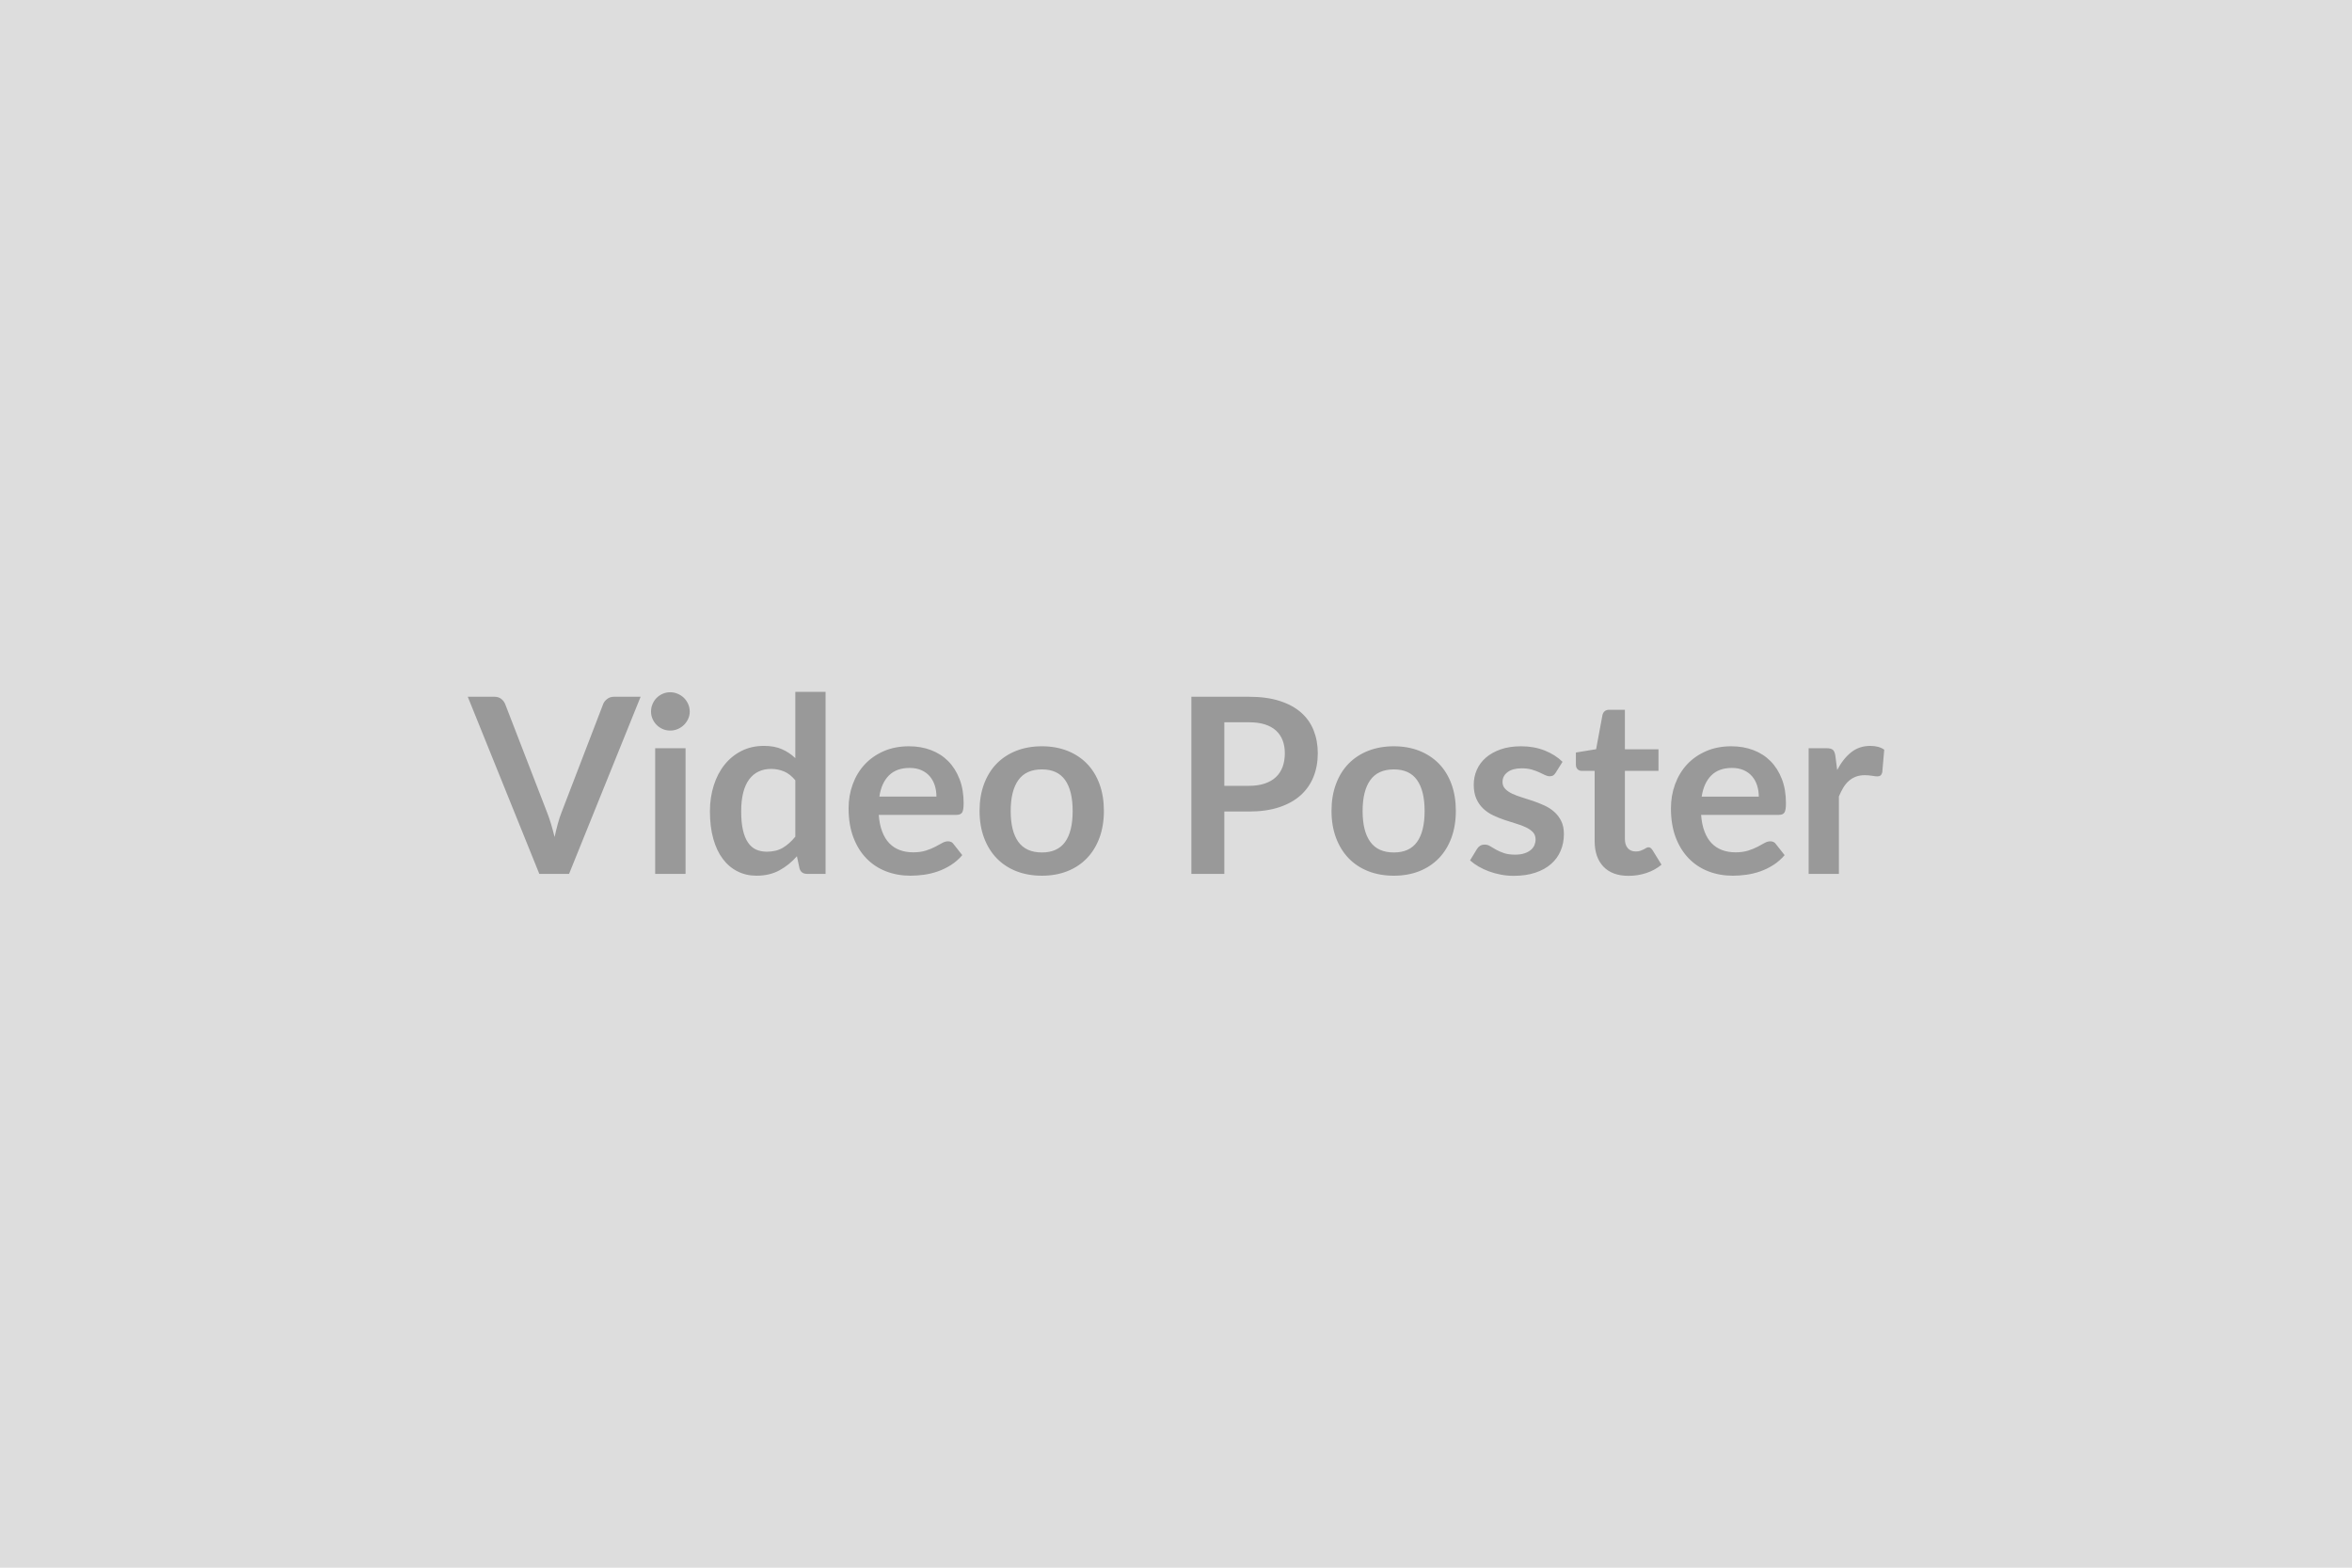
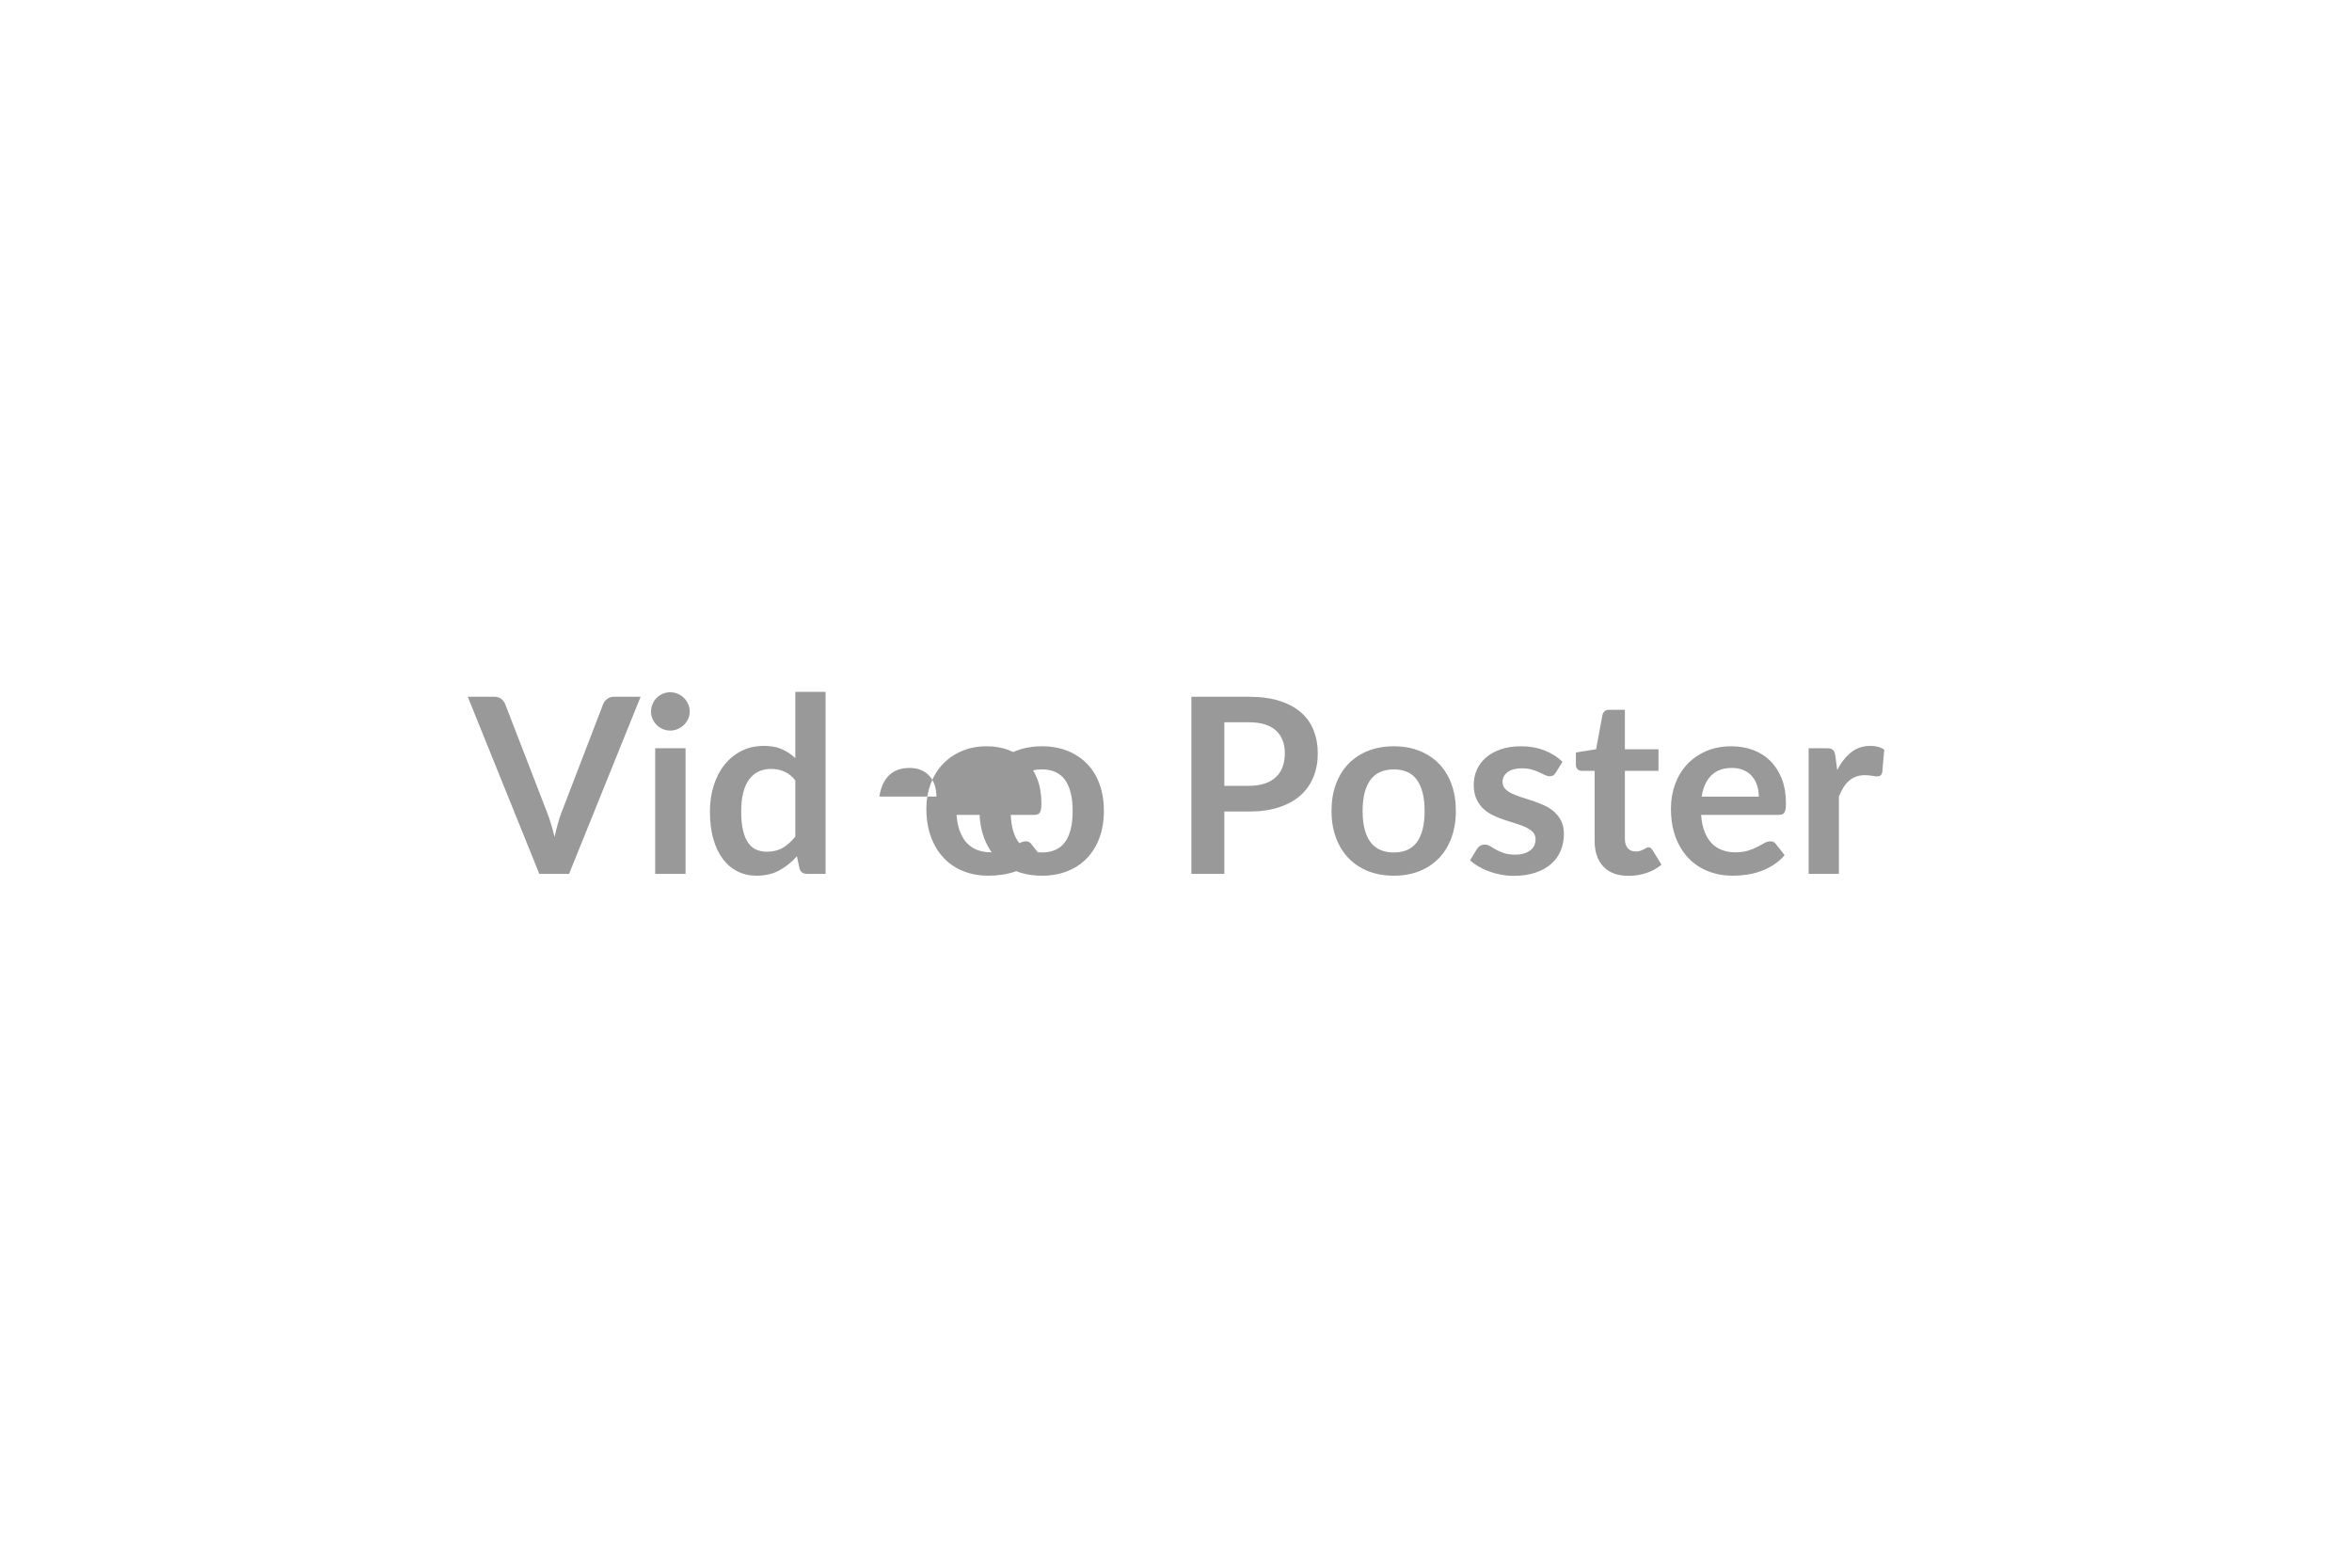
<svg xmlns="http://www.w3.org/2000/svg" width="720" height="480" viewBox="0 0 720 480">
-   <rect width="100%" height="100%" fill="#DDDDDD" />
-   <path fill="#999999" d="M187.965 213.335h8.14l-21.9 54.23h-9.11l-21.9-54.23h8.1q1.31 0 2.13.64.83.64 1.24 1.65l12.79 33.08q.64 1.61 1.22 3.54t1.1 4.03q.45-2.1.98-4.03.52-1.93 1.16-3.54l12.71-33.08q.3-.86 1.19-1.57.88-.72 2.15-.72Zm12.6 15.75h9.3v38.48h-9.3v-38.48Zm10.58-11.21q0 1.2-.49 2.25t-1.29 1.84q-.81.79-1.9 1.26-1.09.46-2.32.46-1.2 0-2.27-.46-1.07-.47-1.86-1.26t-1.25-1.84q-.47-1.05-.47-2.25 0-1.23.47-2.32.46-1.09 1.25-1.88.79-.78 1.86-1.25t2.27-.47q1.23 0 2.32.47 1.09.47 1.9 1.25.8.79 1.29 1.88.49 1.09.49 2.32Zm32.32 38.29v-17.25q-1.57-1.91-3.43-2.7-1.86-.79-3.99-.79-2.1 0-3.79.79t-2.89 2.38q-1.2 1.59-1.84 4.05-.63 2.46-.63 5.79 0 3.38.54 5.72.54 2.35 1.56 3.83 1.01 1.48 2.47 2.14 1.46.65 3.26.65 2.89 0 4.92-1.2 2.02-1.2 3.82-3.41Zm0-44.33h9.26v55.73h-5.66q-1.84 0-2.32-1.69l-.79-3.71q-2.33 2.66-5.34 4.31-3.02 1.65-7.04 1.65-3.15 0-5.77-1.31-2.63-1.31-4.52-3.81-1.89-2.49-2.92-6.16-1.04-3.68-1.04-8.41 0-4.27 1.17-7.94 1.16-3.68 3.33-6.38 2.18-2.7 5.22-4.22 3.03-1.52 6.82-1.52 3.23 0 5.51 1.02 2.29 1.01 4.09 2.73v-20.29Zm25.73 32.07h17.47q0-1.8-.5-3.4-.51-1.59-1.52-2.79-1.02-1.2-2.57-1.89-1.56-.7-3.62-.7-4.01 0-6.32 2.29-2.31 2.29-2.94 6.49Zm23.62 5.59h-23.81q.22 2.96 1.05 5.11.82 2.16 2.17 3.57 1.35 1.4 3.21 2.1 1.86.69 4.11.69t3.88-.53q1.63-.52 2.85-1.16 1.22-.63 2.14-1.16.91-.52 1.78-.52 1.16 0 1.72.86l2.66 3.37q-1.53 1.8-3.45 3.02-1.91 1.22-3.99 1.95t-4.24 1.03q-2.15.3-4.18.3-4.01 0-7.46-1.33t-6-3.94q-2.55-2.6-4.01-6.45-1.47-3.84-1.47-8.9 0-3.94 1.28-7.41 1.27-3.47 3.66-6.04 2.38-2.56 5.81-4.06 3.43-1.5 7.74-1.5 3.64 0 6.71 1.16 3.08 1.16 5.29 3.39 2.21 2.23 3.47 5.48 1.26 3.24 1.26 7.4 0 2.1-.45 2.83-.45.74-1.73.74Zm26.14-21q4.27 0 7.78 1.38 3.51 1.39 6 3.94t3.84 6.23q1.35 3.67 1.35 8.21 0 4.57-1.35 8.25-1.35 3.67-3.84 6.26-2.49 2.59-6 3.98-3.51 1.38-7.78 1.38-4.31 0-7.84-1.38-3.52-1.39-6.02-3.98-2.49-2.59-3.86-6.26-1.37-3.68-1.37-8.25 0-4.54 1.37-8.21 1.37-3.68 3.86-6.23 2.5-2.55 6.02-3.94 3.53-1.38 7.84-1.38Zm0 32.51q4.8 0 7.11-3.23 2.3-3.22 2.3-9.45 0-6.22-2.3-9.48-2.31-3.27-7.11-3.27-4.88 0-7.22 3.28t-2.34 9.47q0 6.19 2.34 9.43 2.34 3.25 7.22 3.25Zm55.84-20.4h7.53q2.78 0 4.84-.7 2.06-.69 3.43-1.98 1.37-1.3 2.05-3.15.67-1.86.67-4.15 0-2.17-.67-3.94-.68-1.76-2.03-3-1.35-1.23-3.41-1.89-2.06-.65-4.88-.65h-7.53v19.46Zm-10.09-27.27h17.62q5.44 0 9.42 1.28 3.97 1.28 6.56 3.56 2.59 2.29 3.84 5.48 1.26 3.18 1.26 6.97 0 3.94-1.31 7.22-1.32 3.28-3.94 5.65-2.63 2.36-6.58 3.67-3.96 1.31-9.25 1.31h-7.53v19.09h-10.09v-54.23Zm61.99 15.16q4.27 0 7.78 1.38 3.5 1.39 6 3.94 2.49 2.55 3.84 6.23 1.35 3.67 1.35 8.21 0 4.57-1.35 8.25-1.35 3.67-3.84 6.26-2.5 2.59-6 3.98-3.51 1.38-7.78 1.38-4.32 0-7.84-1.38-3.53-1.39-6.02-3.98-2.49-2.59-3.86-6.26-1.37-3.68-1.37-8.25 0-4.54 1.37-8.21 1.37-3.68 3.86-6.23 2.49-2.55 6.02-3.94 3.52-1.38 7.84-1.38Zm0 32.51q4.8 0 7.1-3.23 2.31-3.22 2.31-9.45 0-6.22-2.31-9.48-2.3-3.27-7.1-3.27-4.88 0-7.22 3.28-2.35 3.28-2.35 9.47 0 6.19 2.35 9.43 2.34 3.25 7.22 3.25Zm51.63-27.75-2.1 3.34q-.37.59-.78.84-.42.24-1.05.24-.68 0-1.45-.37-.77-.38-1.78-.85-1.01-.46-2.3-.84-1.3-.37-3.06-.37-2.74 0-4.29 1.16-1.56 1.16-1.56 3.03 0 1.24.81 2.09.8.84 2.13 1.48 1.33.63 3.02 1.14 1.69.51 3.43 1.11 1.75.6 3.43 1.37 1.69.76 3.02 1.95 1.33 1.18 2.14 2.83.81 1.65.81 3.97 0 2.78-1 5.12-.99 2.35-2.94 4.05-1.95 1.71-4.82 2.66-2.87.96-6.62.96-1.99 0-3.88-.36-1.89-.35-3.64-.99-1.74-.64-3.22-1.5-1.48-.86-2.61-1.88l2.14-3.52q.41-.64.97-.98.57-.33 1.43-.33t1.63.49q.77.48 1.78 1.05 1.01.56 2.38 1.04 1.37.49 3.47.49 1.65 0 2.83-.39 1.18-.39 1.95-1.03t1.13-1.48q.35-.85.35-1.75 0-1.35-.8-2.21-.81-.86-2.14-1.5t-3.04-1.14q-1.7-.51-3.48-1.11-1.79-.6-3.49-1.41-1.71-.8-3.04-2.04t-2.14-3.04q-.8-1.8-.8-4.35 0-2.36.93-4.5.94-2.14 2.76-3.73 1.82-1.59 4.54-2.55 2.72-.95 6.28-.95 3.97 0 7.24 1.31 3.26 1.31 5.43 3.45Zm20.22 34.91q-5.03 0-7.71-2.83-2.68-2.83-2.68-7.82v-21.49h-3.94q-.75 0-1.27-.48-.53-.49-.53-1.47v-3.67l6.19-1.01 1.95-10.5q.19-.75.71-1.17.53-.41 1.35-.41h4.8v12.11h10.28v6.6h-10.28v20.85q0 1.8.88 2.81.88 1.02 2.42 1.02.86 0 1.45-.21.58-.2 1.01-.43.43-.22.77-.43.33-.21.67-.21.41 0 .68.21.26.21.56.62l2.77 4.5q-2.02 1.68-4.65 2.55-2.62.86-5.43.86Zm22.38-24.26h17.48q0-1.8-.51-3.4-.5-1.59-1.52-2.79-1.01-1.2-2.56-1.89-1.56-.7-3.62-.7-4.02 0-6.32 2.29-2.31 2.29-2.95 6.49Zm23.63 5.59h-23.81q.22 2.96 1.05 5.11.82 2.16 2.17 3.57 1.35 1.4 3.21 2.1 1.85.69 4.1.69 2.25 0 3.89-.53 1.63-.52 2.85-1.16 1.21-.63 2.13-1.16.92-.52 1.78-.52 1.17 0 1.73.86l2.66 3.37q-1.54 1.8-3.45 3.02-1.91 1.22-3.99 1.95t-4.24 1.03q-2.16.3-4.18.3-4.01 0-7.46-1.33t-6-3.94q-2.55-2.6-4.02-6.45-1.46-3.84-1.46-8.9 0-3.94 1.28-7.41 1.27-3.47 3.65-6.04 2.38-2.56 5.82-4.06 3.43-1.5 7.74-1.5 3.64 0 6.71 1.16 3.08 1.16 5.29 3.39 2.21 2.23 3.47 5.48 1.25 3.24 1.25 7.4 0 2.1-.45 2.83-.45.74-1.72.74Zm17.29-18.08.56 4.35q1.8-3.45 4.27-5.42 2.48-1.97 5.85-1.97 2.67 0 4.28 1.17l-.6 6.93q-.19.68-.54.96-.36.28-.96.28-.56 0-1.67-.19-1.11-.18-2.16-.18-1.53 0-2.73.45t-2.16 1.29q-.96.84-1.69 2.04-.73 1.2-1.37 2.74v23.7h-9.26v-38.48h5.44q1.42 0 1.99.51.56.51.75 1.82Z" />
+   <path fill="#999999" d="M187.965 213.335h8.14l-21.9 54.23h-9.11l-21.9-54.23h8.1q1.31 0 2.13.64.83.64 1.24 1.65l12.79 33.08q.64 1.61 1.22 3.54t1.1 4.03q.45-2.1.98-4.03.52-1.93 1.16-3.54l12.71-33.08q.3-.86 1.19-1.57.88-.72 2.15-.72Zm12.6 15.75h9.3v38.48h-9.3v-38.48Zm10.58-11.21q0 1.2-.49 2.25t-1.29 1.84q-.81.79-1.9 1.26-1.09.46-2.32.46-1.2 0-2.27-.46-1.07-.47-1.86-1.26t-1.25-1.84q-.47-1.05-.47-2.25 0-1.23.47-2.32.46-1.09 1.25-1.88.79-.78 1.86-1.25t2.27-.47q1.23 0 2.32.47 1.09.47 1.9 1.25.8.79 1.29 1.88.49 1.09.49 2.32Zm32.32 38.29v-17.25q-1.57-1.91-3.43-2.7-1.86-.79-3.99-.79-2.1 0-3.79.79t-2.89 2.38q-1.2 1.59-1.84 4.05-.63 2.46-.63 5.79 0 3.38.54 5.72.54 2.35 1.56 3.83 1.01 1.48 2.47 2.14 1.46.65 3.26.65 2.89 0 4.92-1.2 2.02-1.2 3.82-3.41Zm0-44.33h9.26v55.73h-5.66q-1.84 0-2.32-1.69l-.79-3.71q-2.33 2.66-5.34 4.31-3.02 1.65-7.04 1.65-3.15 0-5.77-1.31-2.63-1.31-4.52-3.81-1.89-2.49-2.92-6.16-1.04-3.68-1.04-8.41 0-4.27 1.17-7.94 1.16-3.68 3.33-6.38 2.18-2.7 5.22-4.22 3.03-1.52 6.82-1.52 3.23 0 5.51 1.02 2.29 1.01 4.09 2.73v-20.29Zm25.73 32.07h17.47q0-1.8-.5-3.4-.51-1.59-1.52-2.79-1.02-1.2-2.57-1.89-1.56-.7-3.62-.7-4.01 0-6.32 2.29-2.31 2.29-2.94 6.49Zm23.62 5.59q.22 2.96 1.05 5.11.82 2.16 2.17 3.57 1.35 1.4 3.21 2.1 1.86.69 4.11.69t3.88-.53q1.63-.52 2.85-1.16 1.22-.63 2.14-1.16.91-.52 1.78-.52 1.16 0 1.72.86l2.66 3.37q-1.53 1.8-3.45 3.02-1.91 1.22-3.99 1.95t-4.24 1.03q-2.15.3-4.18.3-4.01 0-7.46-1.33t-6-3.94q-2.55-2.6-4.01-6.45-1.47-3.84-1.47-8.9 0-3.94 1.28-7.41 1.27-3.47 3.66-6.04 2.38-2.56 5.81-4.06 3.43-1.5 7.74-1.5 3.64 0 6.71 1.16 3.08 1.16 5.29 3.39 2.21 2.23 3.47 5.48 1.26 3.24 1.26 7.4 0 2.1-.45 2.83-.45.74-1.73.74Zm26.14-21q4.27 0 7.78 1.38 3.51 1.39 6 3.94t3.84 6.23q1.35 3.67 1.35 8.21 0 4.57-1.35 8.25-1.35 3.67-3.84 6.26-2.49 2.59-6 3.98-3.51 1.38-7.78 1.38-4.31 0-7.84-1.38-3.52-1.39-6.02-3.98-2.49-2.59-3.86-6.26-1.37-3.68-1.37-8.25 0-4.54 1.37-8.21 1.37-3.68 3.86-6.23 2.5-2.55 6.02-3.94 3.53-1.38 7.84-1.38Zm0 32.51q4.8 0 7.11-3.23 2.3-3.22 2.3-9.45 0-6.22-2.3-9.48-2.31-3.27-7.11-3.27-4.88 0-7.22 3.28t-2.34 9.47q0 6.19 2.34 9.43 2.34 3.25 7.22 3.25Zm55.84-20.4h7.53q2.78 0 4.84-.7 2.06-.69 3.43-1.98 1.37-1.3 2.05-3.15.67-1.86.67-4.15 0-2.17-.67-3.94-.68-1.76-2.03-3-1.35-1.23-3.41-1.89-2.06-.65-4.88-.65h-7.53v19.46Zm-10.09-27.27h17.62q5.44 0 9.42 1.28 3.97 1.28 6.56 3.56 2.59 2.29 3.84 5.48 1.26 3.18 1.26 6.97 0 3.94-1.31 7.22-1.32 3.28-3.94 5.65-2.63 2.36-6.58 3.67-3.96 1.31-9.25 1.31h-7.53v19.09h-10.09v-54.23Zm61.99 15.16q4.27 0 7.78 1.38 3.5 1.39 6 3.94 2.49 2.55 3.84 6.23 1.35 3.67 1.35 8.21 0 4.57-1.35 8.25-1.35 3.67-3.84 6.26-2.5 2.59-6 3.98-3.51 1.38-7.78 1.38-4.32 0-7.84-1.38-3.53-1.39-6.02-3.98-2.49-2.59-3.86-6.26-1.37-3.68-1.37-8.25 0-4.54 1.37-8.21 1.37-3.68 3.86-6.23 2.49-2.55 6.02-3.94 3.52-1.38 7.84-1.38Zm0 32.51q4.8 0 7.1-3.23 2.31-3.22 2.31-9.45 0-6.22-2.31-9.48-2.3-3.27-7.1-3.27-4.88 0-7.22 3.28-2.35 3.28-2.35 9.47 0 6.19 2.35 9.43 2.34 3.25 7.22 3.25Zm51.63-27.75-2.1 3.34q-.37.59-.78.84-.42.24-1.05.24-.68 0-1.45-.37-.77-.38-1.78-.85-1.01-.46-2.3-.84-1.3-.37-3.06-.37-2.74 0-4.29 1.16-1.56 1.16-1.56 3.03 0 1.24.81 2.09.8.84 2.13 1.48 1.33.63 3.02 1.14 1.69.51 3.43 1.11 1.75.6 3.43 1.37 1.69.76 3.02 1.95 1.33 1.18 2.14 2.83.81 1.65.81 3.97 0 2.78-1 5.12-.99 2.35-2.94 4.05-1.95 1.71-4.82 2.66-2.87.96-6.62.96-1.99 0-3.88-.36-1.89-.35-3.64-.99-1.74-.64-3.22-1.5-1.48-.86-2.61-1.88l2.14-3.52q.41-.64.97-.98.57-.33 1.43-.33t1.63.49q.77.48 1.78 1.05 1.01.56 2.38 1.04 1.37.49 3.47.49 1.65 0 2.83-.39 1.18-.39 1.95-1.03t1.13-1.48q.35-.85.35-1.75 0-1.35-.8-2.21-.81-.86-2.14-1.5t-3.04-1.14q-1.7-.51-3.48-1.11-1.79-.6-3.49-1.41-1.71-.8-3.04-2.04t-2.14-3.04q-.8-1.8-.8-4.35 0-2.36.93-4.5.94-2.14 2.76-3.73 1.82-1.59 4.54-2.55 2.72-.95 6.28-.95 3.97 0 7.24 1.31 3.26 1.31 5.43 3.45Zm20.22 34.91q-5.03 0-7.71-2.83-2.68-2.83-2.68-7.82v-21.49h-3.94q-.75 0-1.27-.48-.53-.49-.53-1.47v-3.67l6.19-1.01 1.95-10.5q.19-.75.71-1.17.53-.41 1.35-.41h4.8v12.11h10.28v6.6h-10.28v20.85q0 1.8.88 2.81.88 1.02 2.42 1.02.86 0 1.45-.21.58-.2 1.01-.43.43-.22.77-.43.33-.21.67-.21.41 0 .68.21.26.21.56.62l2.77 4.5q-2.02 1.68-4.65 2.55-2.62.86-5.43.86Zm22.38-24.26h17.48q0-1.8-.51-3.4-.5-1.59-1.52-2.79-1.01-1.2-2.56-1.89-1.56-.7-3.62-.7-4.02 0-6.32 2.29-2.31 2.29-2.95 6.49Zm23.63 5.59h-23.81q.22 2.96 1.05 5.11.82 2.16 2.17 3.57 1.35 1.4 3.21 2.1 1.85.69 4.1.69 2.25 0 3.89-.53 1.63-.52 2.85-1.16 1.21-.63 2.13-1.16.92-.52 1.78-.52 1.17 0 1.73.86l2.66 3.37q-1.54 1.8-3.45 3.02-1.91 1.22-3.99 1.95t-4.24 1.03q-2.16.3-4.18.3-4.01 0-7.46-1.33t-6-3.94q-2.55-2.6-4.02-6.45-1.46-3.84-1.46-8.9 0-3.94 1.28-7.41 1.27-3.47 3.65-6.04 2.38-2.56 5.82-4.06 3.43-1.5 7.74-1.5 3.64 0 6.71 1.16 3.08 1.16 5.29 3.39 2.21 2.23 3.47 5.48 1.25 3.24 1.25 7.4 0 2.1-.45 2.83-.45.74-1.72.74Zm17.29-18.08.56 4.35q1.8-3.45 4.27-5.42 2.48-1.97 5.85-1.97 2.67 0 4.28 1.17l-.6 6.93q-.19.68-.54.96-.36.28-.96.28-.56 0-1.67-.19-1.11-.18-2.16-.18-1.53 0-2.73.45t-2.16 1.29q-.96.84-1.69 2.04-.73 1.2-1.37 2.74v23.7h-9.26v-38.48h5.44q1.42 0 1.99.51.56.51.75 1.82Z" />
</svg>